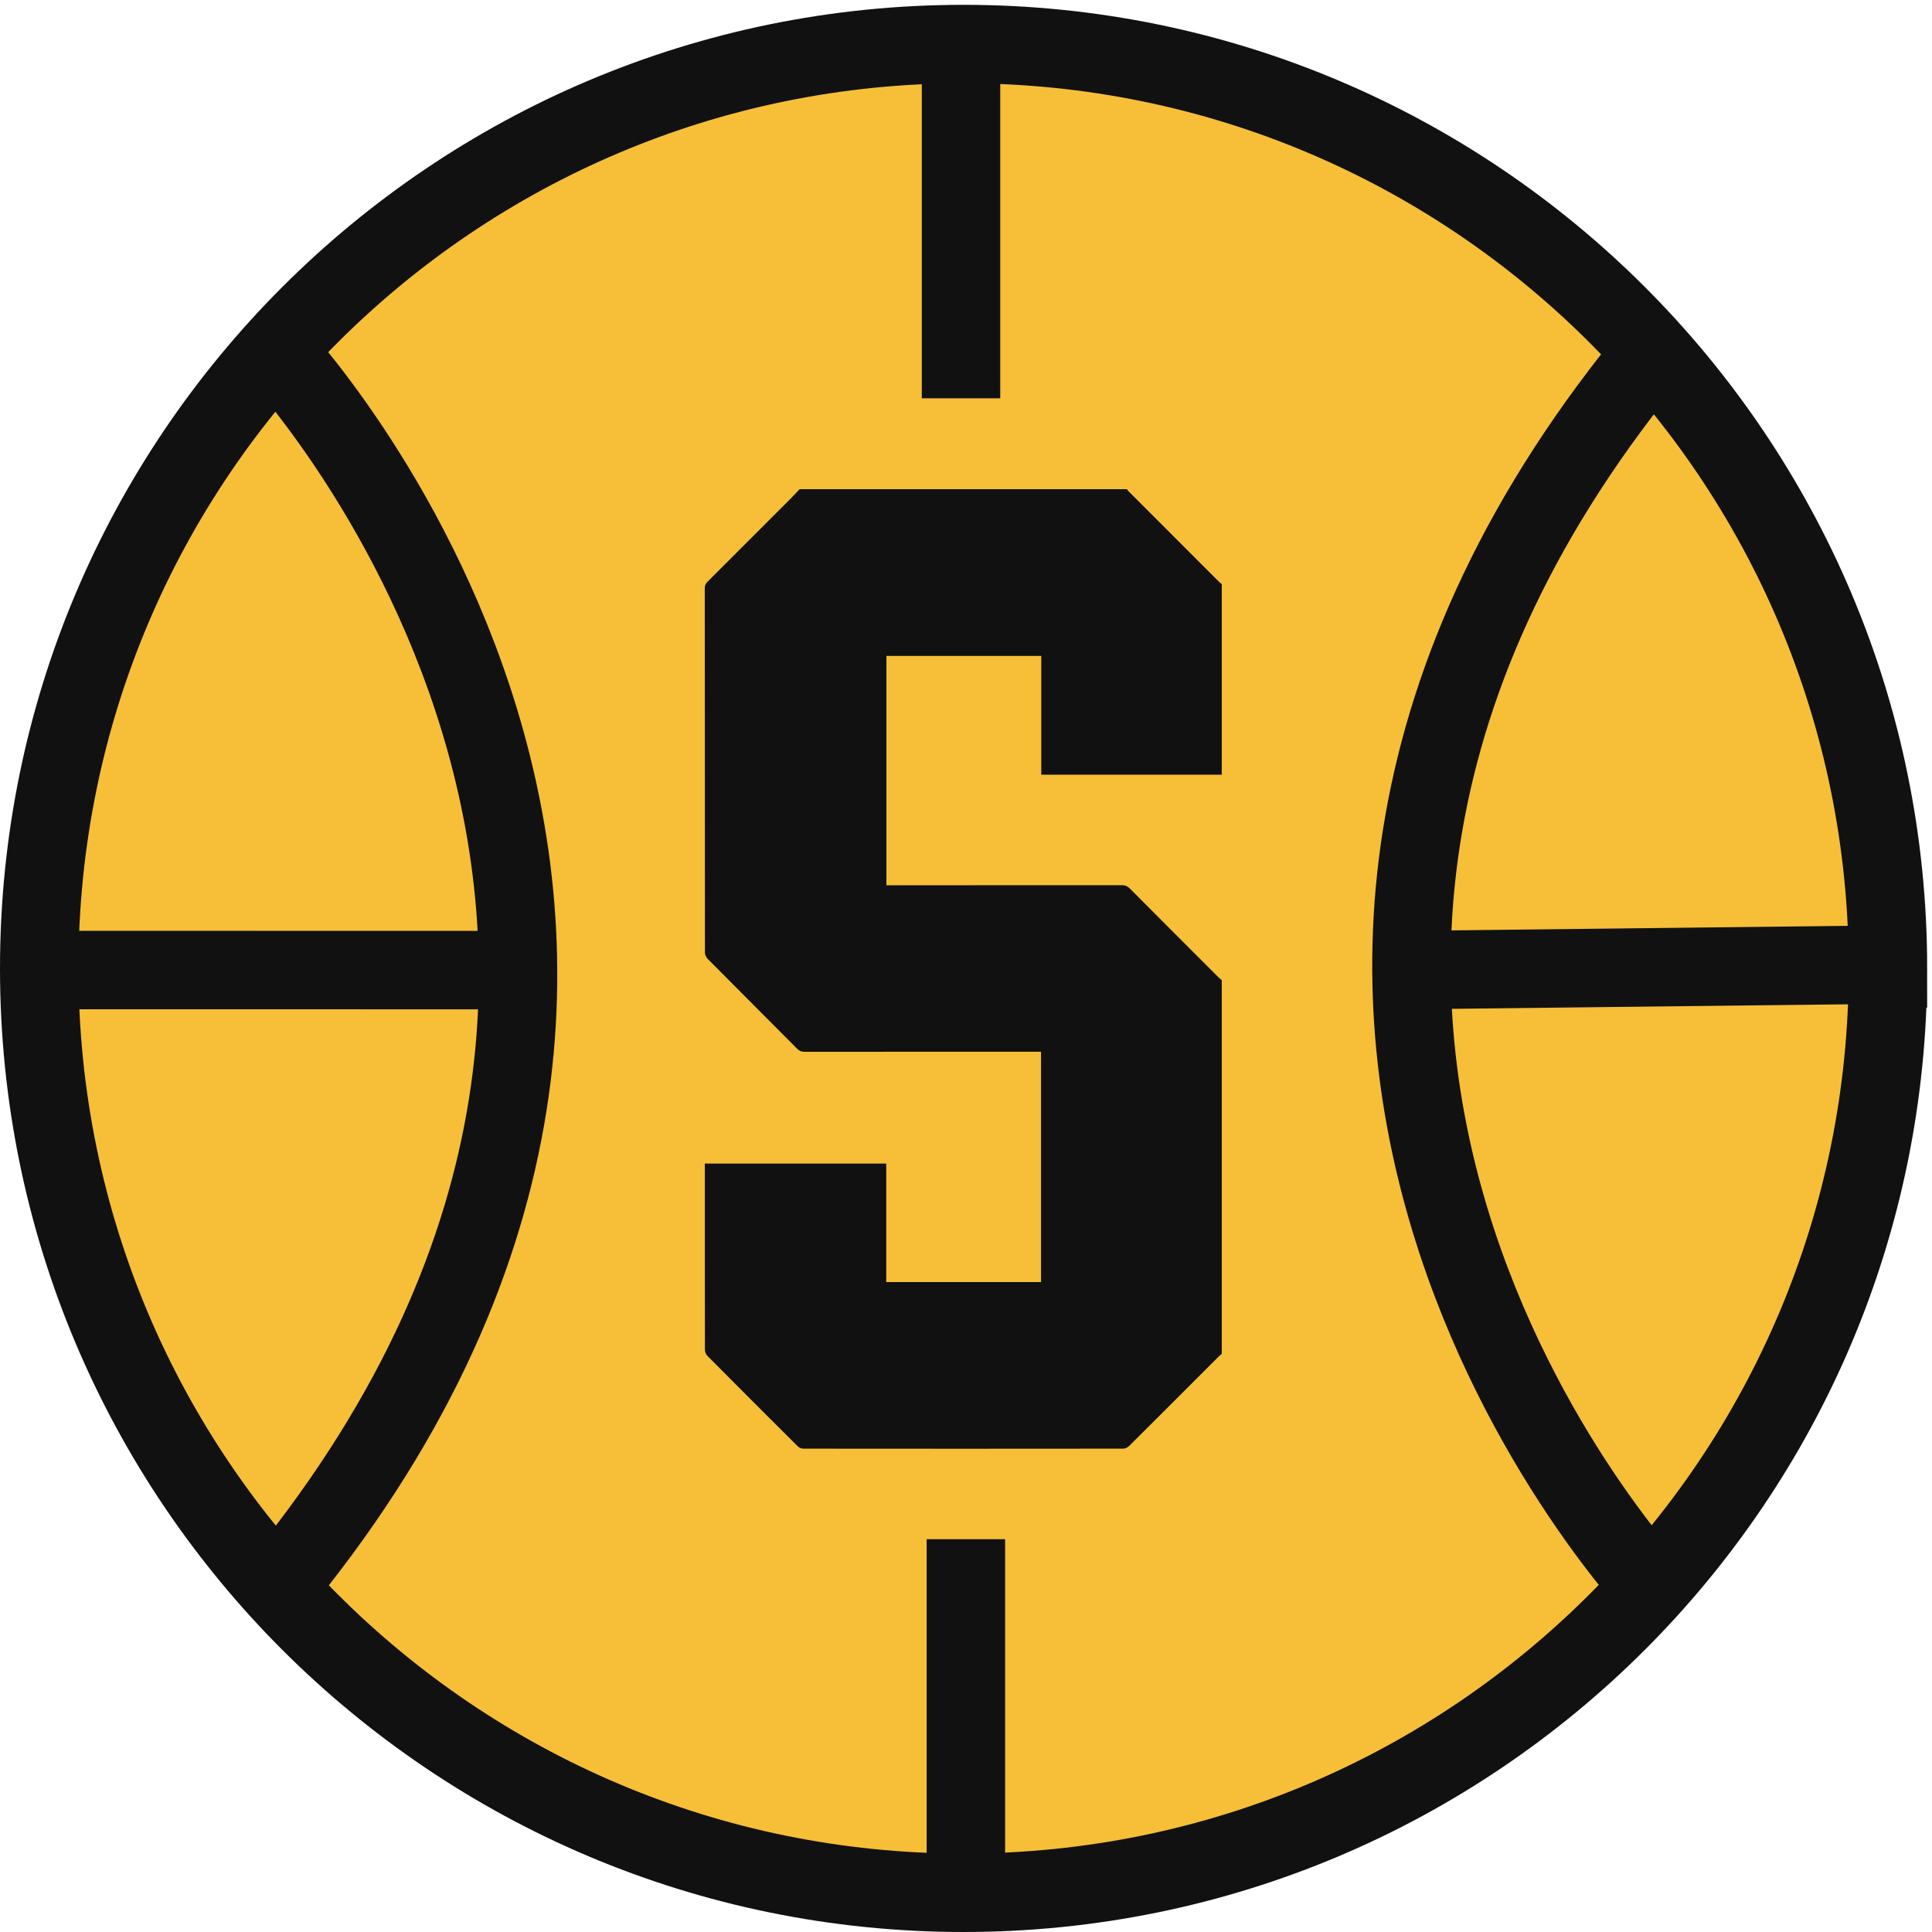
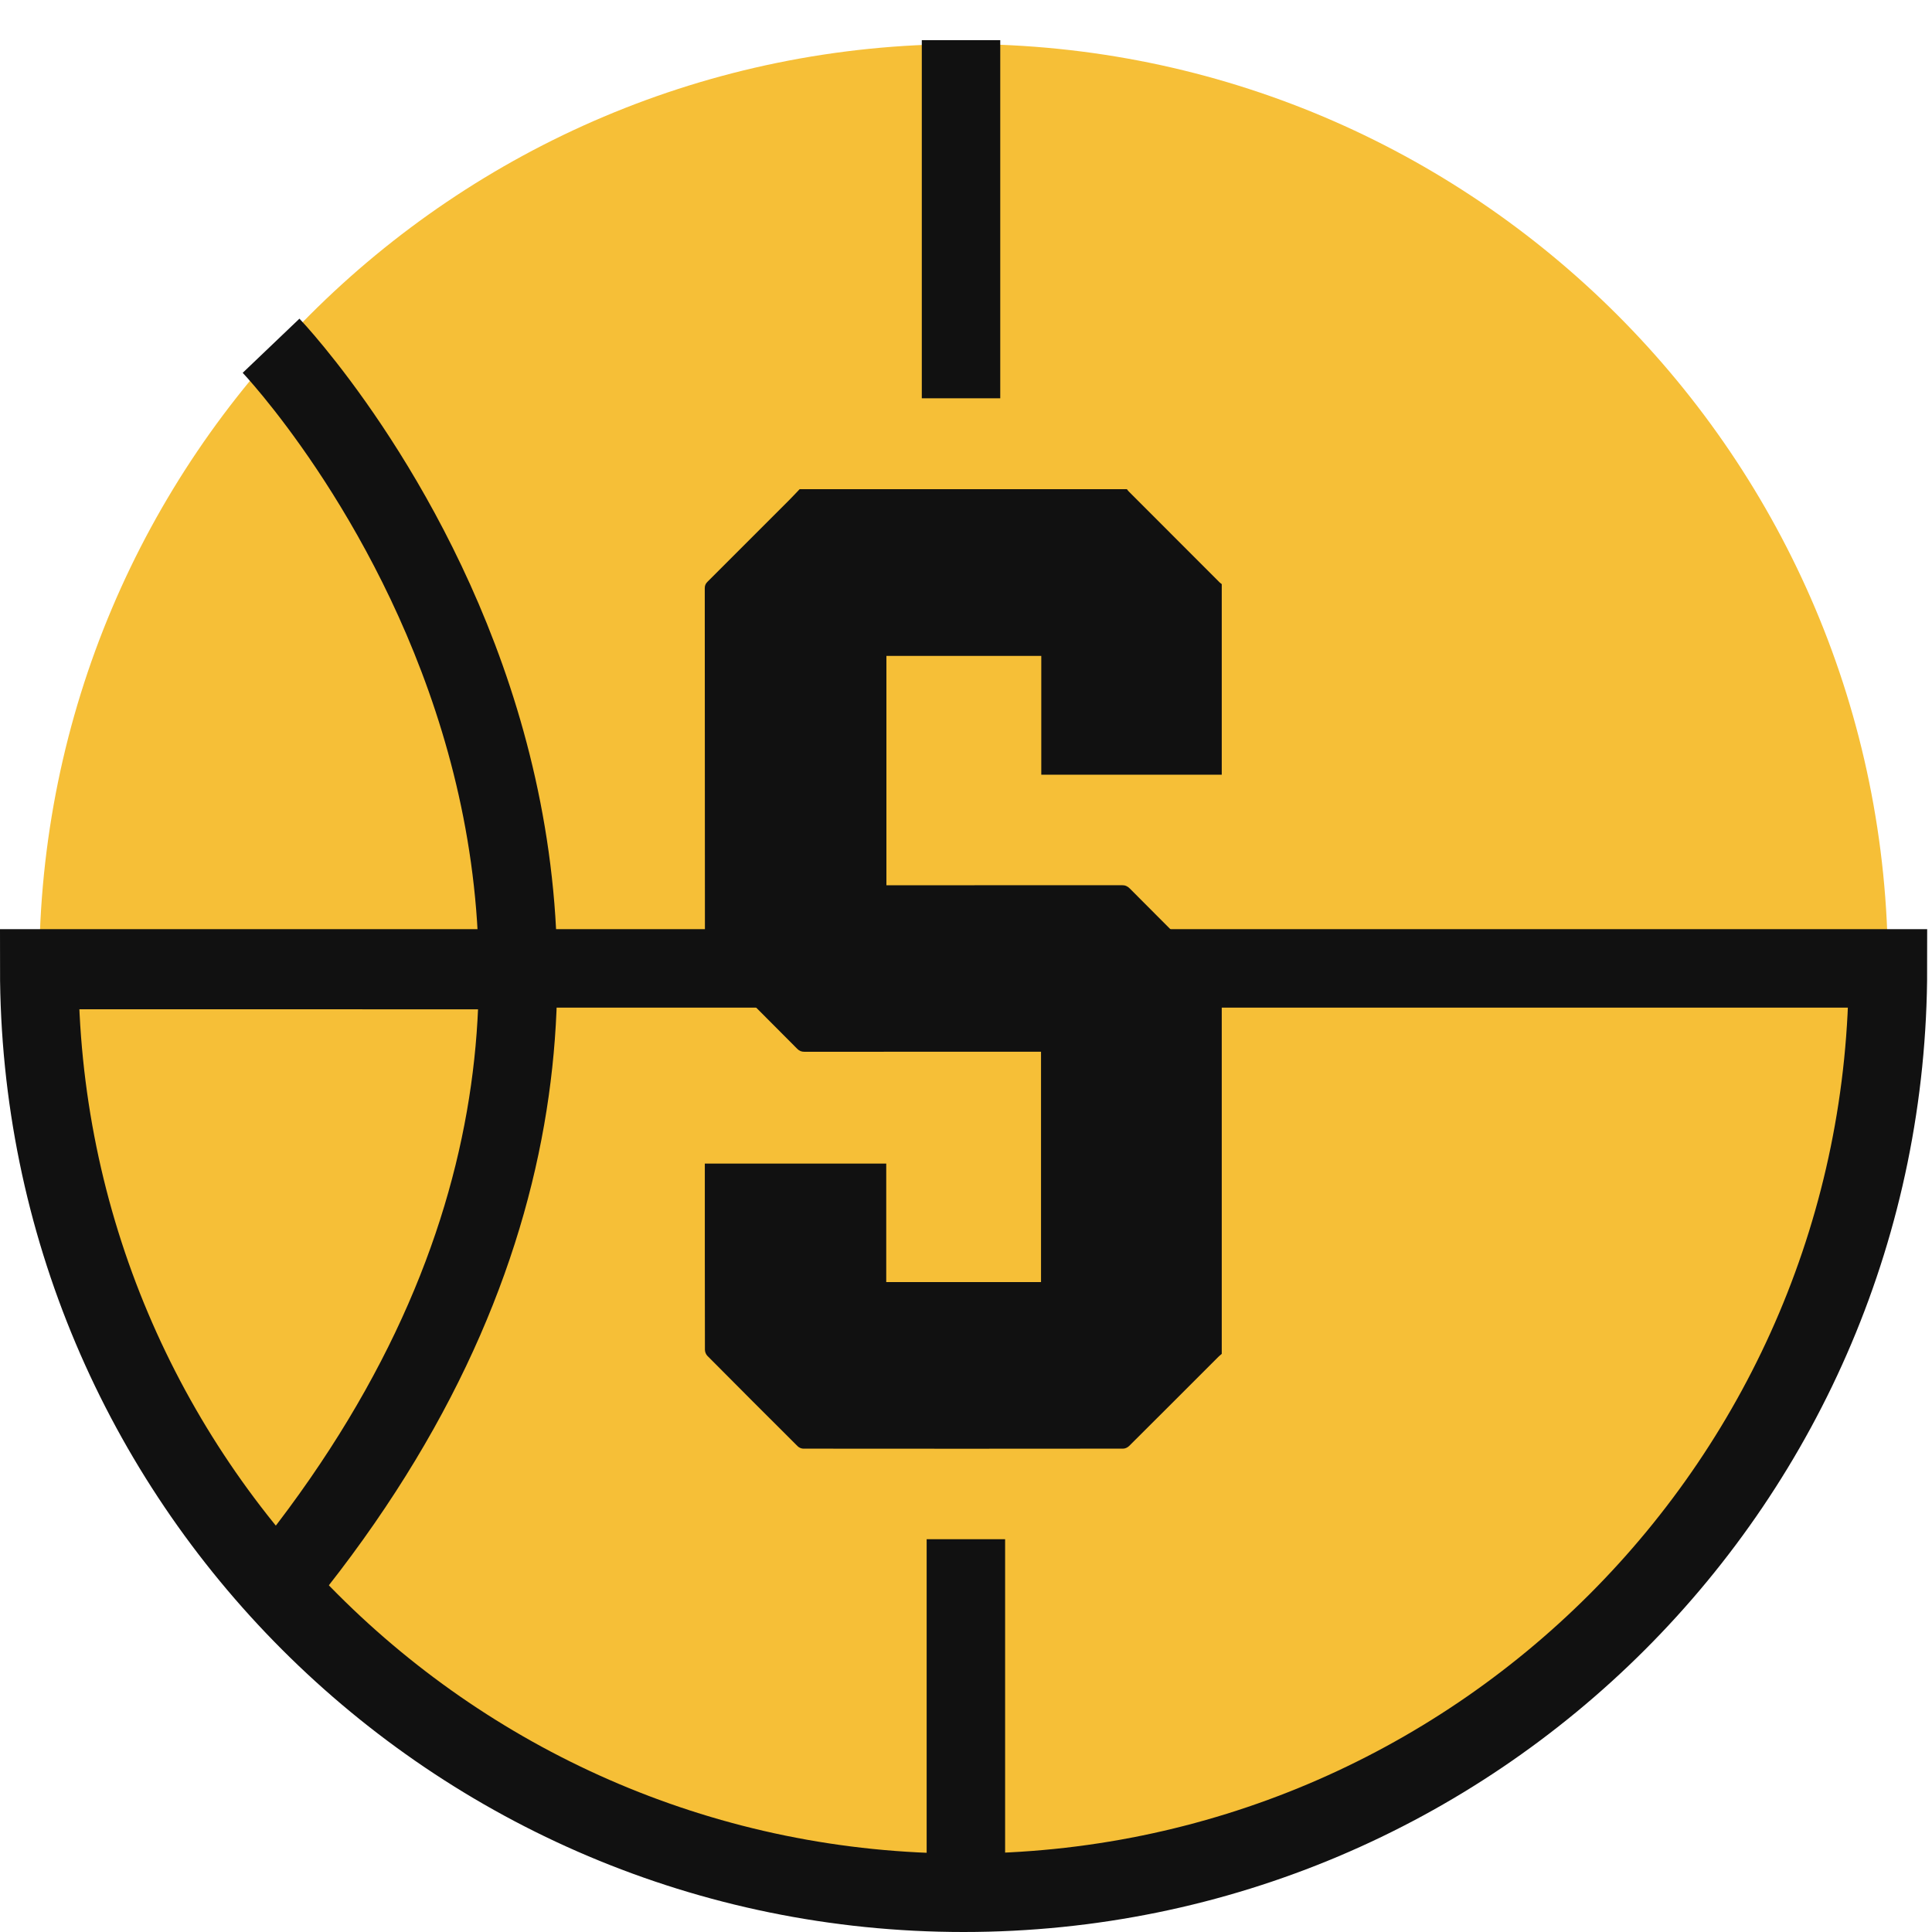
<svg xmlns="http://www.w3.org/2000/svg" xmlns:ns1="http://sodipodi.sourceforge.net/DTD/sodipodi-0.dtd" xmlns:ns2="http://www.inkscape.org/namespaces/inkscape" version="1.1" id="svg1" width="3111.64" height="3111.64" viewBox="0 0 3111.64 3111.64" ns1:docname="ball_black_yellow_back_v2-1.svg" ns2:export-filename="ball_black_yellow_back_v2-1.svg" ns2:export-xdpi="96" ns2:export-ydpi="96">
  <defs id="defs1" />
  <ns1:namedview id="namedview1" pagecolor="#ffffff" bordercolor="#000000" borderopacity="0.25" ns2:showpageshadow="2" ns2:pageopacity="0.0" ns2:pagecheckerboard="0" ns2:deskcolor="#d1d1d1" />
  <g id="g1" ns2:groupmode="layer" ns2:label="1">
    <g id="group-R5">
      <path id="path2" d="M 22862.3,11668.7 C 22862.3,5486.6 17850.7,475 11668.6,475 5486.56,475 474.996,5486.6 474.996,11668.7 c 0,6182 5011.564,11193.6 11193.604,11193.6 6182.1,0 11193.7,-5011.6 11193.7,-11193.6" style="fill:#f6bf37;fill-opacity:1;fill-rule:nonzero;stroke:none" transform="matrix(0.133,0,0,-0.133,0,3111.64)" />
-       <path id="path3" d="M 22862.3,11668.7 C 22862.3,5486.6 17850.7,475 11668.6,475 5486.56,475 474.996,5486.6 474.996,11668.7 c 0,6182 5011.564,11193.6 11193.604,11193.6 6182.1,0 11193.7,-5011.6 11193.7,-11193.6 z" style="fill:none;stroke:#111111;stroke-width:950;stroke-linecap:butt;stroke-linejoin:miter;stroke-miterlimit:10;stroke-dasharray:none;stroke-opacity:1" transform="matrix(0.133,0,0,-0.133,0,3111.64)" />
+       <path id="path3" d="M 22862.3,11668.7 C 22862.3,5486.6 17850.7,475 11668.6,475 5486.56,475 474.996,5486.6 474.996,11668.7 z" style="fill:none;stroke:#111111;stroke-width:950;stroke-linecap:butt;stroke-linejoin:miter;stroke-miterlimit:10;stroke-dasharray:none;stroke-opacity:1" transform="matrix(0.133,0,0,-0.133,0,3111.64)" />
      <path id="path4" d="m 3282.46,19208.9 c 0,0 6729.24,-7050.7 0,-15121.1" style="fill:none;stroke:#111111;stroke-width:950;stroke-linecap:butt;stroke-linejoin:miter;stroke-miterlimit:10;stroke-dasharray:none;stroke-opacity:1" transform="matrix(0.133,0,0,-0.133,0,3111.64)" />
-       <path id="path5" d="m 20083.1,4087.9 c 0,0 -6729.3,7050.7 0,15121.1" style="fill:none;stroke:#111111;stroke-width:950;stroke-linecap:butt;stroke-linejoin:miter;stroke-miterlimit:10;stroke-dasharray:none;stroke-opacity:1" transform="matrix(0.133,0,0,-0.133,0,3111.64)" />
      <path id="path6" d="M 11637.7,22909.6 V 18572.7" style="fill:none;stroke:#111111;stroke-width:950;stroke-linecap:butt;stroke-linejoin:miter;stroke-miterlimit:10;stroke-dasharray:none;stroke-opacity:1" transform="matrix(0.133,0,0,-0.133,0,3111.64)" />
      <path id="path7" d="m 855.434,11649 5355.296,-0.7" style="fill:none;stroke:#111111;stroke-width:950;stroke-linecap:butt;stroke-linejoin:miter;stroke-miterlimit:10;stroke-dasharray:none;stroke-opacity:1" transform="matrix(0.133,0,0,-0.133,0,3111.64)" />
-       <path id="path8" d="m 22945,11715.9 -5898.7,-67.6" style="fill:none;stroke:#111111;stroke-width:950;stroke-linecap:butt;stroke-linejoin:miter;stroke-miterlimit:10;stroke-dasharray:none;stroke-opacity:1" transform="matrix(0.133,0,0,-0.133,0,3111.64)" />
      <path id="path9" d="m 14794.9,16322.7 c 0,-769.3 0,-1538.7 0,-2308 -726.5,0 -1452.9,0 -2185.4,0 0,484.2 0,961 0,1438.1 -629,0 -1251.9,0 -1875.4,0 0,-926.9 0,-1850.2 0,-2777.3 22.6,0 42.2,0 61.9,0 930.1,0 1860.2,-0.3 2790.4,0.9 40,0 67,-12 95,-40.1 356.7,-358.8 714.7,-716.5 1072.6,-1074.2 12.7,-12.7 27.2,-23.6 40.9,-35.3 0,-1508.7 0,-3017.4 0,-4526.1 -13.6,-11.8 -28,-22.9 -40.8,-35.6 -360.2,-360.1 -719.9,-720.7 -1081.1,-1079.9 -17.5,-17.5 -47.5,-31.9 -71.6,-31.9 -1291.3,-1.5 -2582.5,-1.5 -3873.71,-0.1 -22.95,0 -51.58,12.4 -67.98,28.8 -365.76,363.9 -730.47,729 -1093.9,1095.3 -17.18,17.3 -29.39,48.1 -29.44,72.7 -1.54,734.3 -1.25,1468.6 -1.25,2203 0,17.5 0,35 0,52 735.72,0 1463.77,0 2196.98,0 0,-479.9 0,-956.9 0,-1434.6 628.2,0 1251.1,0 1874.3,0 0,931.3 0,1859.2 0,2789.5 -25.9,0 -47.4,0 -69,0 -931.8,0 -1863.6,0.2 -2795.4,-0.7 -36.03,-0.1 -61.7,9.6 -87.48,35.5 -361.43,363.6 -724.27,725.8 -1085.26,1089.9 -18.4,18.5 -32.73,50.7 -32.76,76.5 -1.55,1470.4 -1.28,2940.7 -2.03,4411.1 -0.02,32.5 9.5,55.2 32.48,78.1 330.14,328.9 659.47,658.7 988.7,988.6 43.31,43.5 84.97,88.5 127.4,132.8 1321.25,0 2642.45,0 3963.65,0 7.1,-8.9 13.4,-18.7 21.4,-26.7 366.5,-367.1 733.2,-734.1 1100.1,-1101 8,-8 17.7,-14.2 26.7,-21.3" style="fill:#111111;fill-opacity:1;fill-rule:nonzero;stroke:none" transform="matrix(0.133,0,0,-0.133,0,3111.64)" />
      <path id="path10" d="M 11696.5,4756.6 V 696.699" style="fill:none;stroke:#111111;stroke-width:950;stroke-linecap:butt;stroke-linejoin:miter;stroke-miterlimit:10;stroke-dasharray:none;stroke-opacity:1" transform="matrix(0.133,0,0,-0.133,0,3111.64)" />
    </g>
  </g>
</svg>